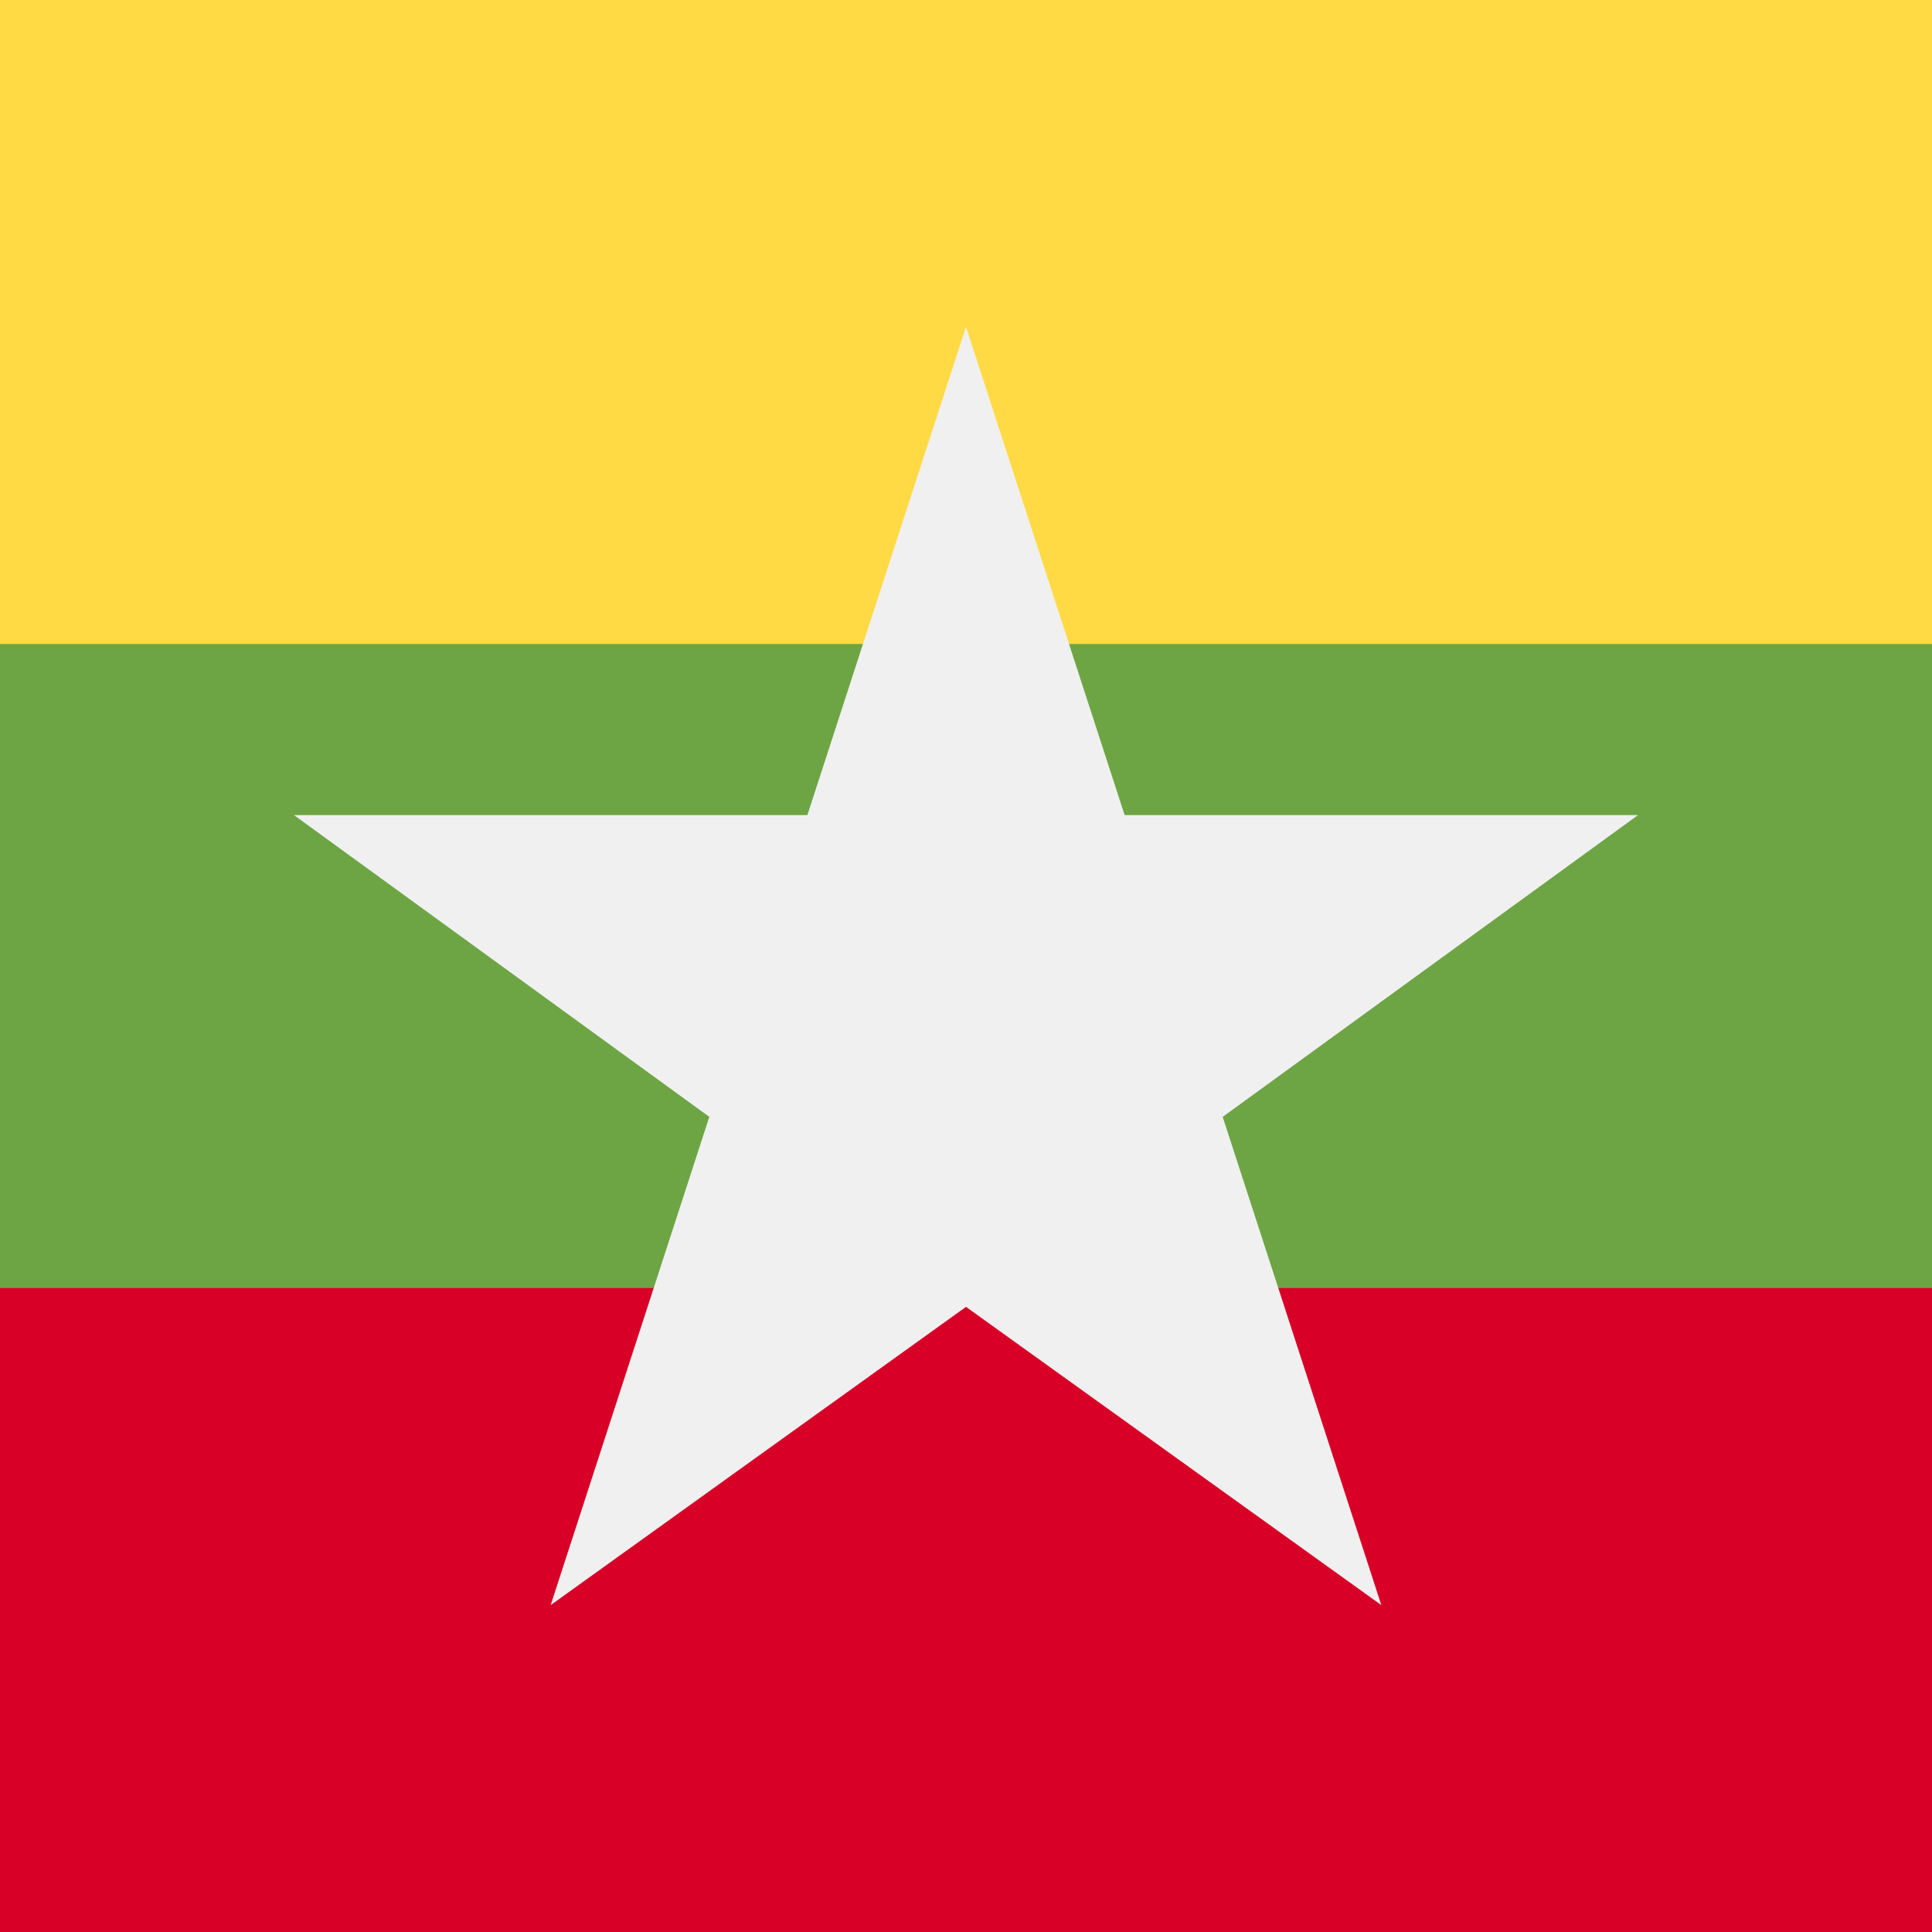
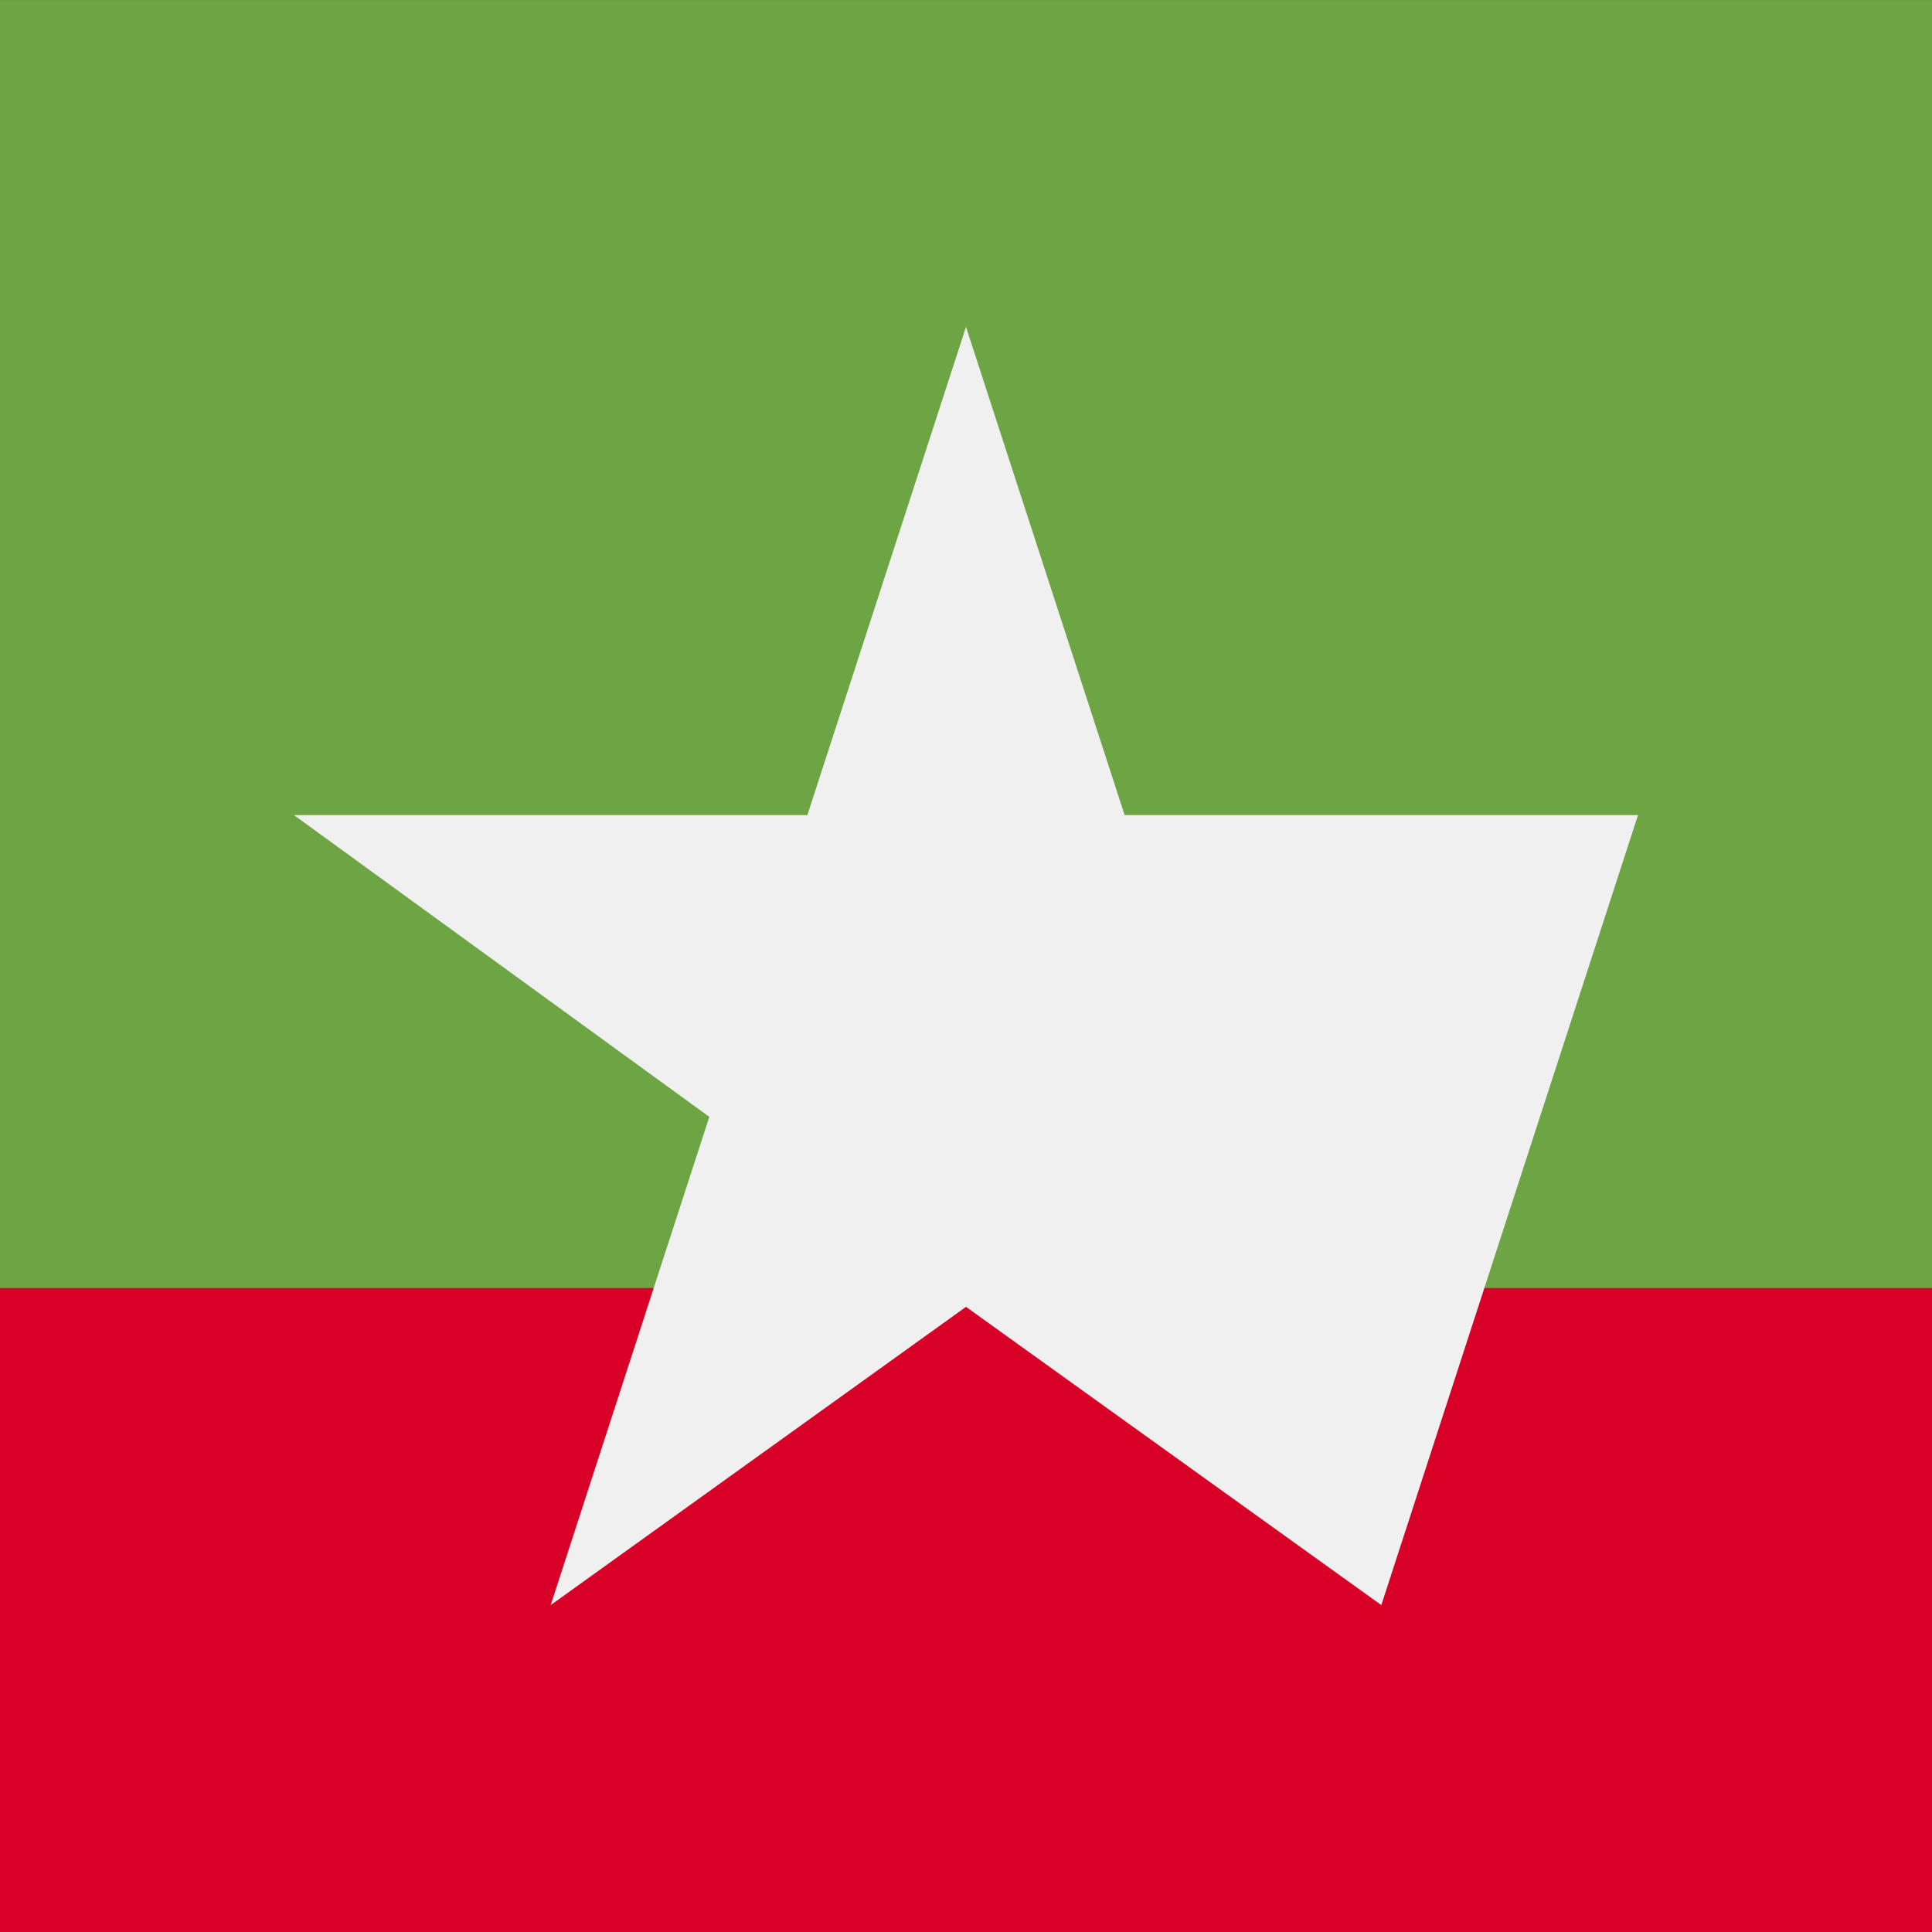
<svg xmlns="http://www.w3.org/2000/svg" version="1.1" viewBox="0 0 512 512">
  <rect x="0" y="0" width="512" height="512" fill="#333333" stroke="none" />
  <rect y="0.006" style="fill:#6DA544;" width="512" height="511.989" />
-   <rect style="fill:#FFDA44;" width="512" height="170.663" />
  <rect y="341.337" style="fill:#D80027;" width="512" height="170.663" />
-   <path style="fill:#F0F0F0;" d="M434.087,216.016H298.042L256,86.629l-42.042,129.387H77.913l110.063,79.965l-42.041,129.389   L256,346.331l110.064,79.039l-42.041-129.389L434.087,216.016z" />
+   <path style="fill:#F0F0F0;" d="M434.087,216.016H298.042L256,86.629l-42.042,129.387H77.913l110.063,79.965l-42.041,129.389   L256,346.331l110.064,79.039L434.087,216.016z" />
</svg>